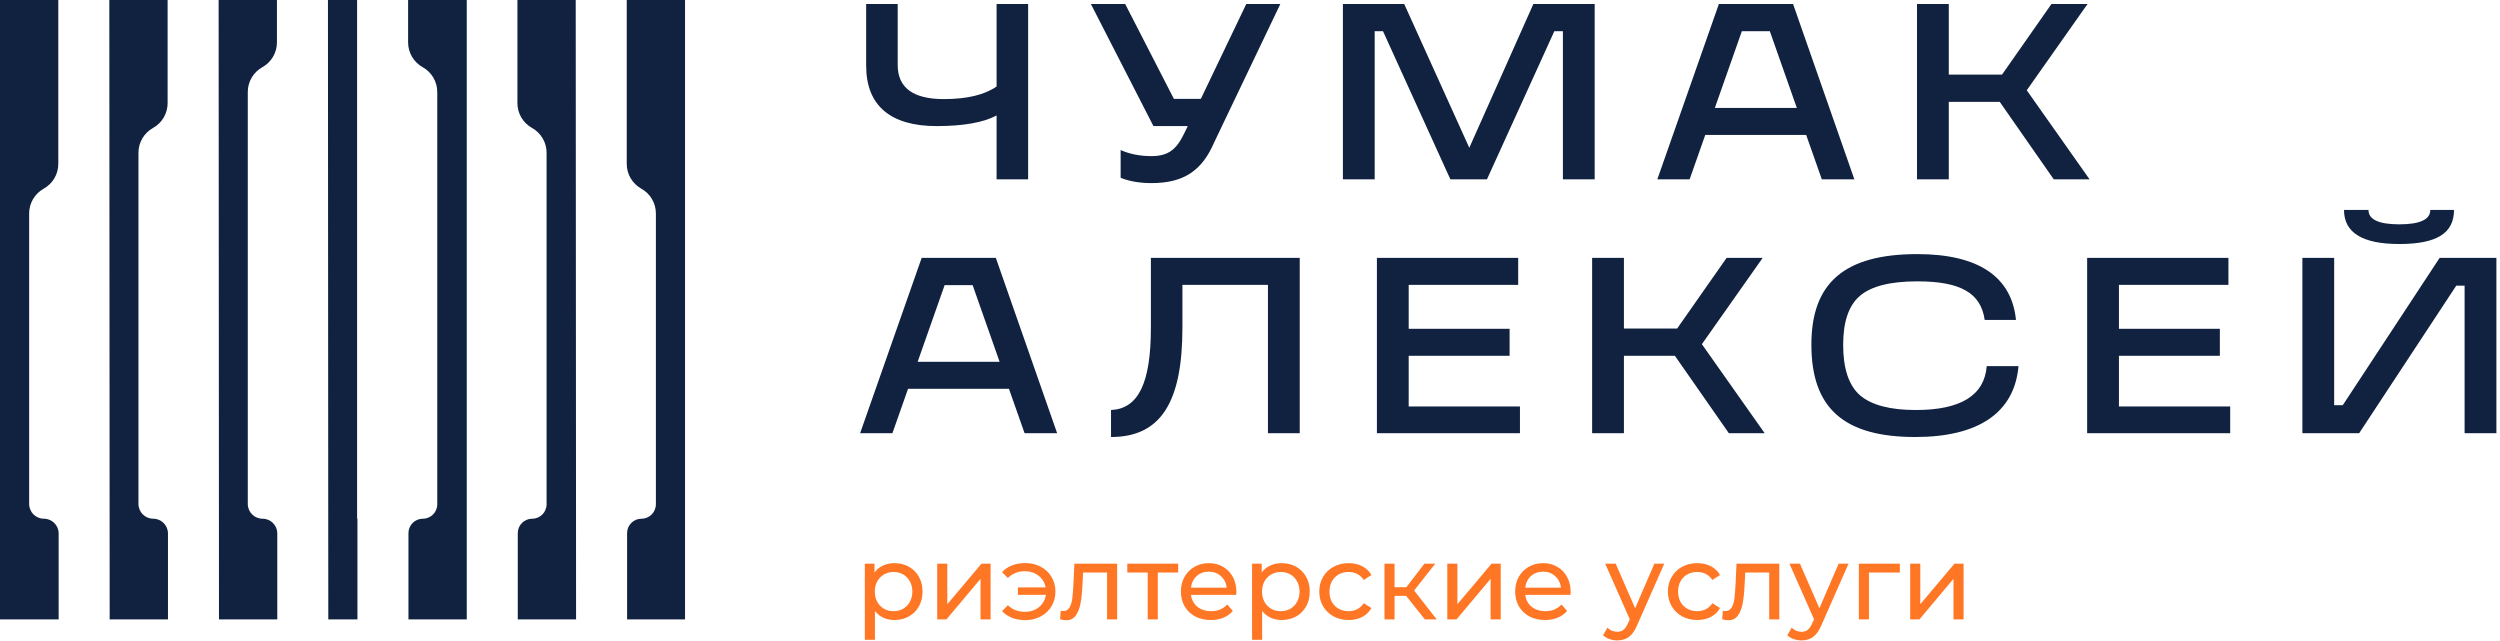
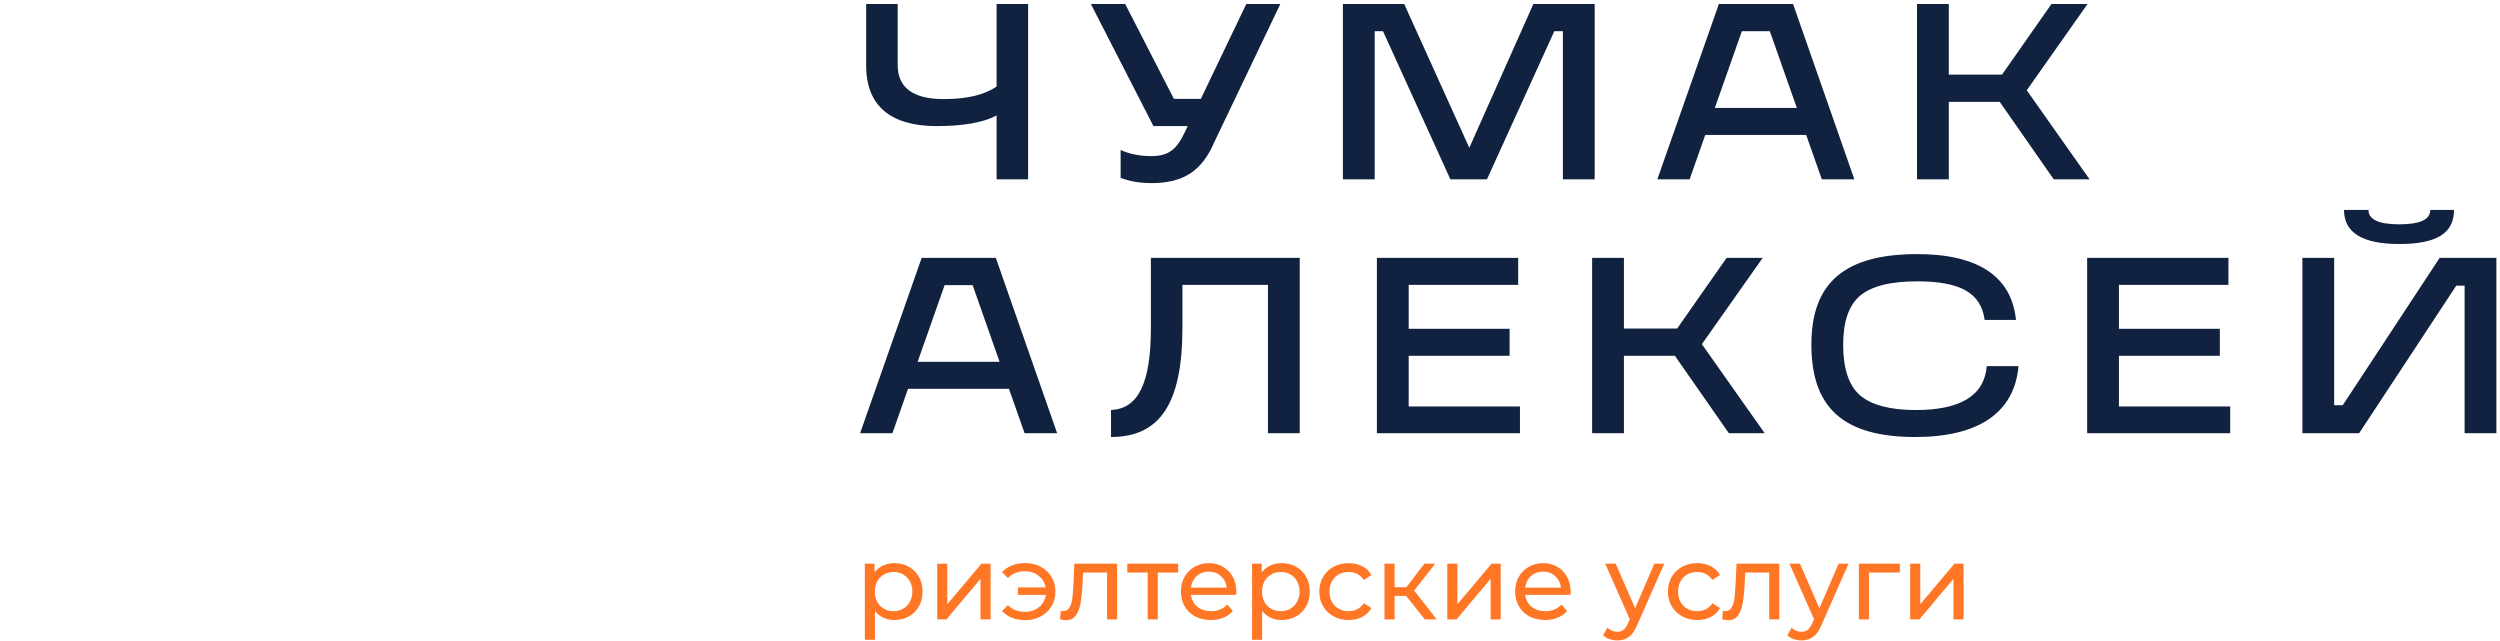
<svg xmlns="http://www.w3.org/2000/svg" width="640" height="164" viewBox="0 0 640 164" fill="none">
-   <path d="M14.925 -0.001H0V158.562H15.015V136.566C15.015 134.481 13.325 132.79 11.239 132.79C9.153 132.79 7.463 131.099 7.463 129.014V54.639C7.463 52.005 8.891 49.578 11.194 48.298C13.497 47.019 14.925 44.591 14.925 41.957V-0.001ZM28.075 158.562H43V136.566C43 134.481 41.309 132.79 39.223 132.79C37.138 132.79 35.447 131.099 35.447 129.014V39.093C35.447 36.458 36.876 34.031 39.178 32.751C41.481 31.472 42.91 29.044 42.91 26.41V-0.001H27.985L28.075 158.562ZM56.059 158.562H70.984V136.566C70.984 134.481 69.294 132.79 67.208 132.79C65.122 132.79 63.432 131.099 63.432 129.014V23.546C63.432 20.911 64.86 18.484 67.163 17.204C69.466 15.925 70.894 13.497 70.894 10.863V-0.001H55.969L56.059 158.562ZM84.044 158.562H91.506V132.79H91.416V-0.001H83.954L84.044 158.562ZM108.252 132.79C106.216 132.79 104.566 134.44 104.566 136.476V158.562H119.491V-0.001H104.476V10.863C104.476 13.497 105.904 15.925 108.207 17.204C110.51 18.484 111.938 20.911 111.938 23.546V129.104C111.938 131.14 110.288 132.79 108.252 132.79ZM136.237 132.79C134.201 132.79 132.55 134.44 132.55 136.476V158.562H147.475L147.385 -0.001H132.46V26.41C132.46 29.044 133.889 31.472 136.192 32.751C138.495 34.031 139.923 36.458 139.923 39.093V129.104C139.923 131.14 138.272 132.79 136.237 132.79ZM164.221 132.79C162.185 132.79 160.535 134.44 160.535 136.476V158.562H175.37V-0.001H160.445V41.957C160.445 44.591 161.873 47.019 164.176 48.298C166.479 49.578 167.907 52.005 167.907 54.639V129.104C167.907 131.14 166.257 132.79 164.221 132.79Z" fill="#102240" />
  <path d="M255.128 22.139V1.019H263.202V45.906H255.128V29.566C251.705 31.374 246.603 32.279 239.757 32.279C228.067 32.279 221.738 27.112 221.738 16.843V1.019H229.811V16.649C229.811 22.462 233.75 25.368 241.63 25.368C247.572 25.368 252.093 24.27 255.128 22.139ZM307.421 25.303L319.047 1.019H327.766L310.845 36.412C307.744 43.646 303.094 46.875 294.763 46.875C291.792 46.875 289.144 46.423 286.883 45.519V38.414C289.208 39.448 291.856 39.964 294.763 39.964C299.09 39.964 301.157 38.285 303.159 34.152L304.063 32.279H295.279L279.262 1.019H288.046L300.511 25.303H307.421ZM392.545 1.019H408.239V45.906H400.101V7.994H397.905L380.661 45.906H371.296L354.052 7.994H351.92V45.906H343.783V1.019H359.477L376.14 37.833L392.545 1.019ZM474.717 45.906H466.385L462.381 34.539H436.547L432.542 45.906H424.276L440.034 1.019H459.023L474.717 45.906ZM445.912 7.994L439.001 27.628H459.991L453.081 7.994H445.912ZM534.929 45.906H525.758L511.937 26.078H498.891V45.906H490.753V1.019H498.891V19.103H512.518L525.177 1.019H534.413L518.848 23.108L534.929 45.906ZM270.629 110.906H262.297L258.293 99.539H232.459L228.454 110.906H220.188L235.946 66.019H254.935L270.629 110.906ZM241.824 72.994L234.913 92.629H255.903L248.993 72.994H241.824ZM294.626 66.019H332.732V110.906H324.594V72.93H302.7V83.909C302.7 103.091 297.081 111.875 284.422 111.875V104.964C291.397 104.641 294.626 98.118 294.626 83.909V66.019ZM389.107 110.906H352.487V66.019H388.655V72.93H360.624V84.168H386.459V91.078H360.624V104.06H389.107V110.906ZM451.763 110.906H442.592L428.77 91.078H415.724V110.906H407.586V66.019H415.724V84.103H429.352L442.01 66.019H451.246L435.681 88.108L451.763 110.906ZM490.322 111.875C471.98 111.875 463.713 104.448 463.713 88.237C463.713 72.413 472.173 65.05 490.839 65.05C506.404 65.05 514.994 70.799 516.092 81.907H508.083C507.114 74.997 501.883 72.026 490.839 72.026C483.928 72.026 479.084 73.253 476.178 75.707C473.271 78.161 471.85 82.359 471.85 88.301C471.85 94.308 473.271 98.635 476.113 101.154C479.019 103.673 483.799 104.964 490.451 104.964C501.947 104.964 508.018 101.218 508.6 93.726H516.737C515.704 105.61 506.533 111.875 490.322 111.875ZM570.93 110.906H534.31V66.019H570.478V72.93H542.448V84.168H568.282V91.078H542.448V104.06H570.93V110.906ZM614.211 62.467C604.781 62.467 600.066 59.561 600.066 53.748H606.331C606.331 56.202 608.979 57.429 614.211 57.429C619.507 57.429 622.155 56.202 622.155 53.748H628.226C628.226 59.69 623.834 62.467 614.211 62.467ZM624.544 66.019H639.076V110.906H630.938V73.124H628.807L603.942 110.906H589.41V66.019H597.548V103.737H599.744L624.544 66.019Z" fill="#102240" />
  <path d="M228.96 144.166C230.342 144.166 231.58 144.471 232.674 145.081C233.768 145.691 234.621 146.543 235.231 147.637C235.858 148.732 236.172 149.997 236.172 151.432C236.172 152.867 235.858 154.141 235.231 155.253C234.621 156.348 233.768 157.2 232.674 157.81C231.58 158.42 230.342 158.725 228.96 158.725C227.938 158.725 226.996 158.527 226.135 158.133C225.292 157.738 224.574 157.164 223.982 156.41V163.784H221.398V144.301H223.874V146.561C224.448 145.772 225.175 145.18 226.054 144.785C226.933 144.372 227.902 144.166 228.96 144.166ZM228.745 156.464C229.66 156.464 230.476 156.258 231.194 155.845C231.929 155.415 232.504 154.823 232.916 154.069C233.347 153.298 233.562 152.419 233.562 151.432C233.562 150.445 233.347 149.575 232.916 148.822C232.504 148.05 231.929 147.458 231.194 147.045C230.476 146.633 229.66 146.426 228.745 146.426C227.848 146.426 227.032 146.642 226.296 147.072C225.579 147.485 225.004 148.068 224.574 148.822C224.161 149.575 223.955 150.445 223.955 151.432C223.955 152.419 224.161 153.298 224.574 154.069C224.987 154.823 225.561 155.415 226.296 155.845C227.032 156.258 227.848 156.464 228.745 156.464ZM239.926 144.301H242.509V154.688L251.255 144.301H253.596V158.563H251.013V148.176L242.294 158.563H239.926V144.301ZM262.492 144.139C263.945 144.139 265.255 144.453 266.421 145.081C267.605 145.709 268.529 146.579 269.192 147.691C269.856 148.804 270.188 150.05 270.188 151.432C270.188 152.831 269.856 154.087 269.192 155.199C268.529 156.312 267.605 157.182 266.421 157.81C265.255 158.438 263.945 158.752 262.492 158.752C261.236 158.752 260.097 158.554 259.074 158.16C258.069 157.765 257.217 157.191 256.517 156.437L258.024 154.93C259.173 156.06 260.626 156.626 262.384 156.626C263.783 156.626 264.976 156.231 265.963 155.442C266.95 154.634 267.542 153.585 267.739 152.293H260.581V150.382H267.685C267.452 149.144 266.851 148.149 265.882 147.395C264.914 146.624 263.748 146.238 262.384 146.238C260.644 146.238 259.191 146.812 258.024 147.96L256.517 146.48C257.217 145.709 258.078 145.126 259.101 144.731C260.124 144.336 261.254 144.139 262.492 144.139ZM285.992 144.301V158.563H283.409V146.561H277.273L277.112 149.736C277.022 151.656 276.852 153.262 276.601 154.553C276.349 155.827 275.937 156.85 275.363 157.621C274.789 158.393 273.99 158.778 272.968 158.778C272.501 158.778 271.972 158.698 271.38 158.536L271.541 156.357C271.775 156.41 271.99 156.437 272.187 156.437C272.905 156.437 273.443 156.123 273.802 155.495C274.161 154.867 274.394 154.123 274.502 153.262C274.609 152.401 274.708 151.172 274.798 149.575L275.04 144.301H285.992ZM301.617 146.561H296.397V158.563H293.813V146.561H288.593V144.301H301.617V146.561ZM316.519 151.513C316.519 151.71 316.501 151.97 316.465 152.293H304.893C305.055 153.549 305.602 154.562 306.535 155.334C307.486 156.087 308.661 156.464 310.06 156.464C311.764 156.464 313.137 155.89 314.177 154.742L315.604 156.41C314.958 157.164 314.151 157.738 313.182 158.133C312.231 158.527 311.163 158.725 309.979 158.725C308.472 158.725 307.136 158.42 305.97 157.81C304.804 157.182 303.898 156.312 303.252 155.199C302.624 154.087 302.31 152.831 302.31 151.432C302.31 150.05 302.615 148.804 303.225 147.691C303.853 146.579 304.705 145.718 305.781 145.108C306.876 144.48 308.105 144.166 309.468 144.166C310.832 144.166 312.042 144.48 313.101 145.108C314.177 145.718 315.012 146.579 315.604 147.691C316.214 148.804 316.519 150.077 316.519 151.513ZM309.468 146.346C308.23 146.346 307.19 146.722 306.346 147.476C305.521 148.229 305.037 149.216 304.893 150.436H314.043C313.899 149.234 313.406 148.256 312.563 147.503C311.738 146.731 310.706 146.346 309.468 146.346ZM328.088 144.166C329.47 144.166 330.708 144.471 331.802 145.081C332.896 145.691 333.749 146.543 334.359 147.637C334.986 148.732 335.3 149.997 335.3 151.432C335.3 152.867 334.986 154.141 334.359 155.253C333.749 156.348 332.896 157.2 331.802 157.81C330.708 158.42 329.47 158.725 328.088 158.725C327.066 158.725 326.124 158.527 325.263 158.133C324.42 157.738 323.702 157.164 323.11 156.41V163.784H320.526V144.301H323.002V146.561C323.576 145.772 324.303 145.18 325.182 144.785C326.061 144.372 327.03 144.166 328.088 144.166ZM327.873 156.464C328.788 156.464 329.604 156.258 330.322 155.845C331.057 155.415 331.632 154.823 332.044 154.069C332.475 153.298 332.69 152.419 332.69 151.432C332.69 150.445 332.475 149.575 332.044 148.822C331.632 148.05 331.057 147.458 330.322 147.045C329.604 146.633 328.788 146.426 327.873 146.426C326.976 146.426 326.16 146.642 325.424 147.072C324.707 147.485 324.132 148.068 323.702 148.822C323.289 149.575 323.083 150.445 323.083 151.432C323.083 152.419 323.289 153.298 323.702 154.069C324.115 154.823 324.689 155.415 325.424 155.845C326.16 156.258 326.976 156.464 327.873 156.464ZM345.27 158.725C343.817 158.725 342.516 158.411 341.368 157.783C340.238 157.155 339.35 156.294 338.704 155.199C338.058 154.087 337.735 152.831 337.735 151.432C337.735 150.032 338.058 148.786 338.704 147.691C339.35 146.579 340.238 145.718 341.368 145.108C342.516 144.48 343.817 144.166 345.27 144.166C346.562 144.166 347.71 144.426 348.715 144.946C349.737 145.467 350.527 146.22 351.083 147.207L349.118 148.472C348.67 147.79 348.114 147.279 347.45 146.938C346.786 146.597 346.051 146.426 345.243 146.426C344.31 146.426 343.467 146.633 342.714 147.045C341.978 147.458 341.395 148.05 340.964 148.822C340.552 149.575 340.346 150.445 340.346 151.432C340.346 152.437 340.552 153.325 340.964 154.096C341.395 154.85 341.978 155.433 342.714 155.845C343.467 156.258 344.31 156.464 345.243 156.464C346.051 156.464 346.786 156.294 347.45 155.953C348.114 155.612 348.67 155.101 349.118 154.419L351.083 155.657C350.527 156.644 349.737 157.406 348.715 157.944C347.71 158.465 346.562 158.725 345.27 158.725ZM359.971 152.535H357.011V158.563H354.428V144.301H357.011V150.329H360.025L364.654 144.301H367.425L362.016 151.163L367.802 158.563H364.761L359.971 152.535ZM370.511 144.301H373.094V154.688L381.84 144.301H384.182V158.563H381.598V148.176L372.879 158.563H370.511V144.301ZM402.086 151.513C402.086 151.71 402.068 151.97 402.032 152.293H390.461C390.622 153.549 391.169 154.562 392.102 155.334C393.053 156.087 394.228 156.464 395.628 156.464C397.332 156.464 398.704 155.89 399.745 154.742L401.171 156.41C400.525 157.164 399.718 157.738 398.749 158.133C397.798 158.527 396.731 158.725 395.547 158.725C394.04 158.725 392.703 158.42 391.537 157.81C390.371 157.182 389.465 156.312 388.819 155.199C388.191 154.087 387.877 152.831 387.877 151.432C387.877 150.05 388.182 148.804 388.792 147.691C389.42 146.579 390.272 145.718 391.349 145.108C392.443 144.48 393.672 144.166 395.036 144.166C396.399 144.166 397.61 144.48 398.669 145.108C399.745 145.718 400.579 146.579 401.171 147.691C401.781 148.804 402.086 150.077 402.086 151.513ZM395.036 146.346C393.798 146.346 392.757 146.722 391.914 147.476C391.089 148.229 390.604 149.216 390.461 150.436H399.61C399.467 149.234 398.974 148.256 398.13 147.503C397.305 146.731 396.273 146.346 395.036 146.346ZM426.05 144.301L419.134 159.989C418.524 161.443 417.806 162.465 416.981 163.057C416.174 163.649 415.196 163.945 414.048 163.945C413.348 163.945 412.666 163.829 412.002 163.595C411.356 163.38 410.818 163.057 410.388 162.627L411.491 160.689C412.227 161.389 413.079 161.739 414.048 161.739C414.675 161.739 415.196 161.568 415.608 161.227C416.039 160.904 416.425 160.339 416.766 159.532L417.223 158.536L410.926 144.301H413.617L418.595 155.711L423.52 144.301H426.05ZM434.517 158.725C433.064 158.725 431.763 158.411 430.615 157.783C429.485 157.155 428.597 156.294 427.951 155.199C427.305 154.087 426.982 152.831 426.982 151.432C426.982 150.032 427.305 148.786 427.951 147.691C428.597 146.579 429.485 145.718 430.615 145.108C431.763 144.48 433.064 144.166 434.517 144.166C435.809 144.166 436.957 144.426 437.961 144.946C438.984 145.467 439.773 146.22 440.33 147.207L438.365 148.472C437.917 147.79 437.36 147.279 436.697 146.938C436.033 146.597 435.297 146.426 434.49 146.426C433.557 146.426 432.714 146.633 431.96 147.045C431.225 147.458 430.642 148.05 430.211 148.822C429.799 149.575 429.592 150.445 429.592 151.432C429.592 152.437 429.799 153.325 430.211 154.096C430.642 154.85 431.225 155.433 431.96 155.845C432.714 156.258 433.557 156.464 434.49 156.464C435.297 156.464 436.033 156.294 436.697 155.953C437.36 155.612 437.917 155.101 438.365 154.419L440.33 155.657C439.773 156.644 438.984 157.406 437.961 157.944C436.957 158.465 435.809 158.725 434.517 158.725ZM455.498 144.301V158.563H452.915V146.561H446.779L446.618 149.736C446.528 151.656 446.358 153.262 446.106 154.553C445.855 155.827 445.443 156.85 444.868 157.621C444.294 158.393 443.496 158.778 442.473 158.778C442.007 158.778 441.478 158.698 440.886 158.536L441.047 156.357C441.28 156.41 441.496 156.437 441.693 156.437C442.411 156.437 442.949 156.123 443.308 155.495C443.666 154.867 443.9 154.123 444.007 153.262C444.115 152.401 444.214 151.172 444.303 149.575L444.546 144.301H455.498ZM473.222 144.301L466.306 159.989C465.696 161.443 464.979 162.465 464.153 163.057C463.346 163.649 462.368 163.945 461.22 163.945C460.52 163.945 459.839 163.829 459.175 163.595C458.529 163.38 457.991 163.057 457.56 162.627L458.664 160.689C459.399 161.389 460.251 161.739 461.22 161.739C461.848 161.739 462.368 161.568 462.781 161.227C463.211 160.904 463.597 160.339 463.938 159.532L464.396 158.536L458.098 144.301H460.79L465.768 155.711L470.693 144.301H473.222ZM486.362 146.561H478.451V158.563H475.867V144.301H486.362V146.561ZM489.007 144.301H491.591V154.688L500.337 144.301H502.678V158.563H500.094V148.176L491.375 158.563H489.007V144.301Z" fill="#FF7625" />
</svg>